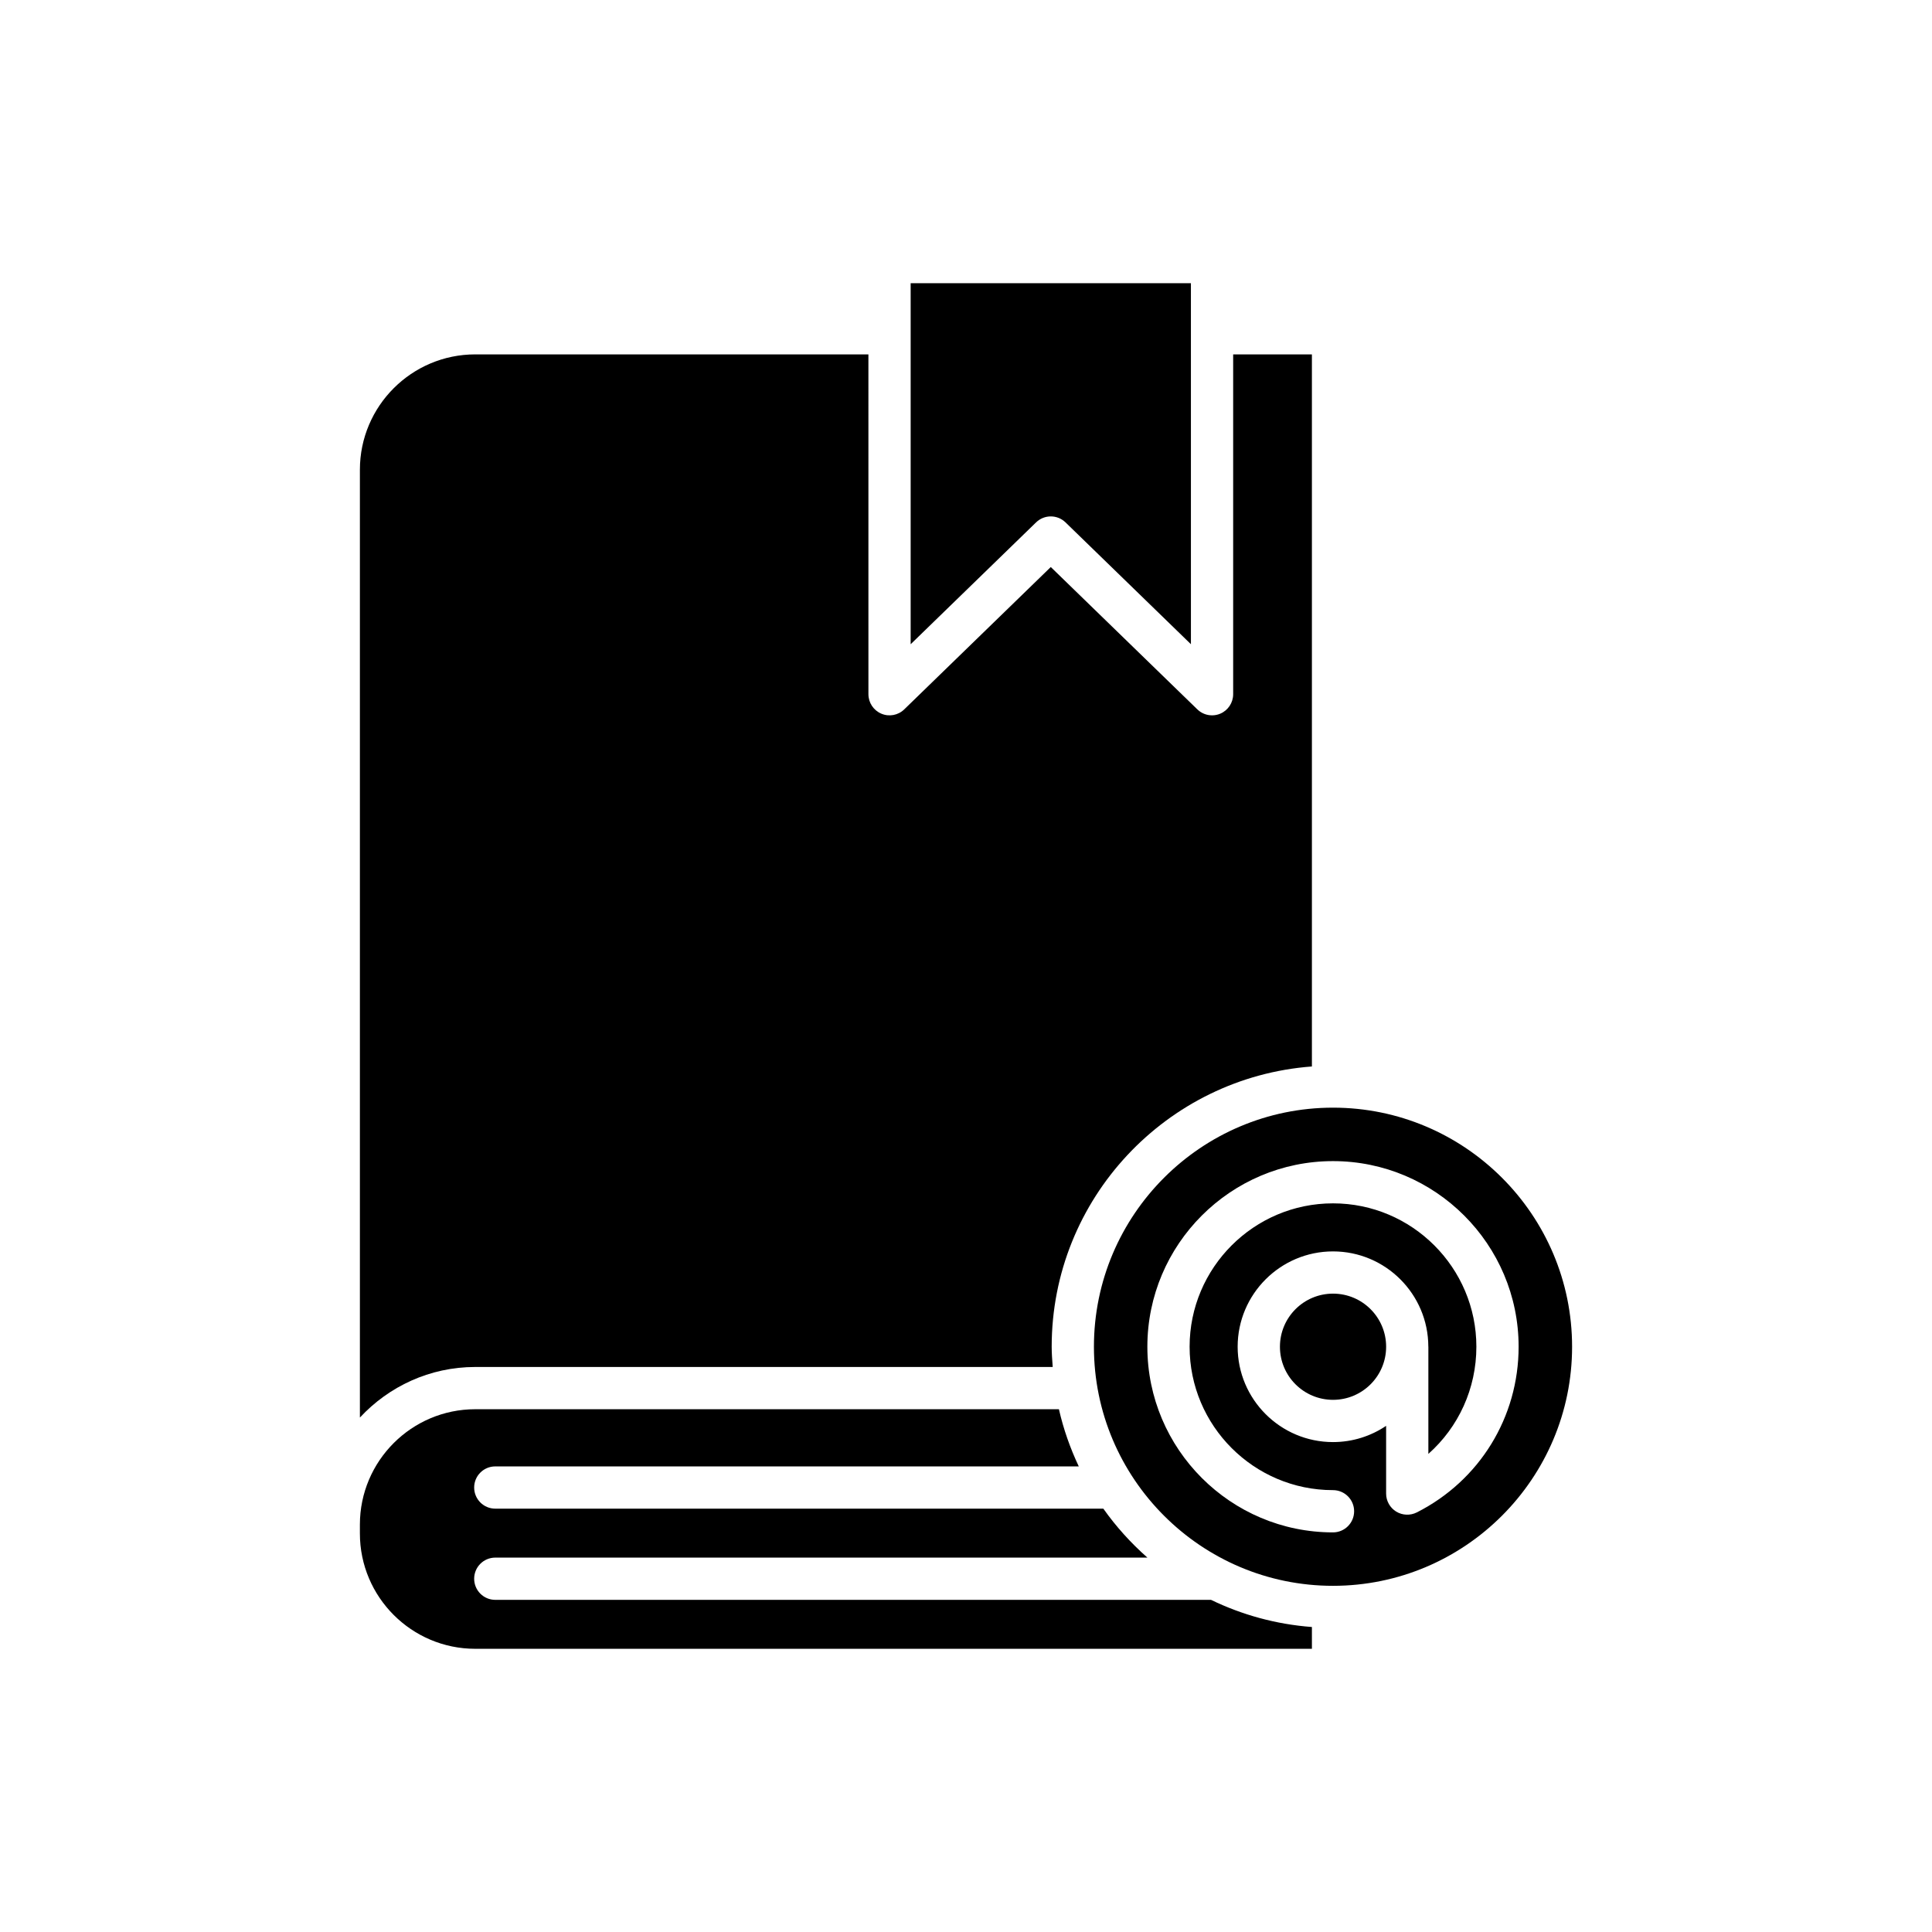
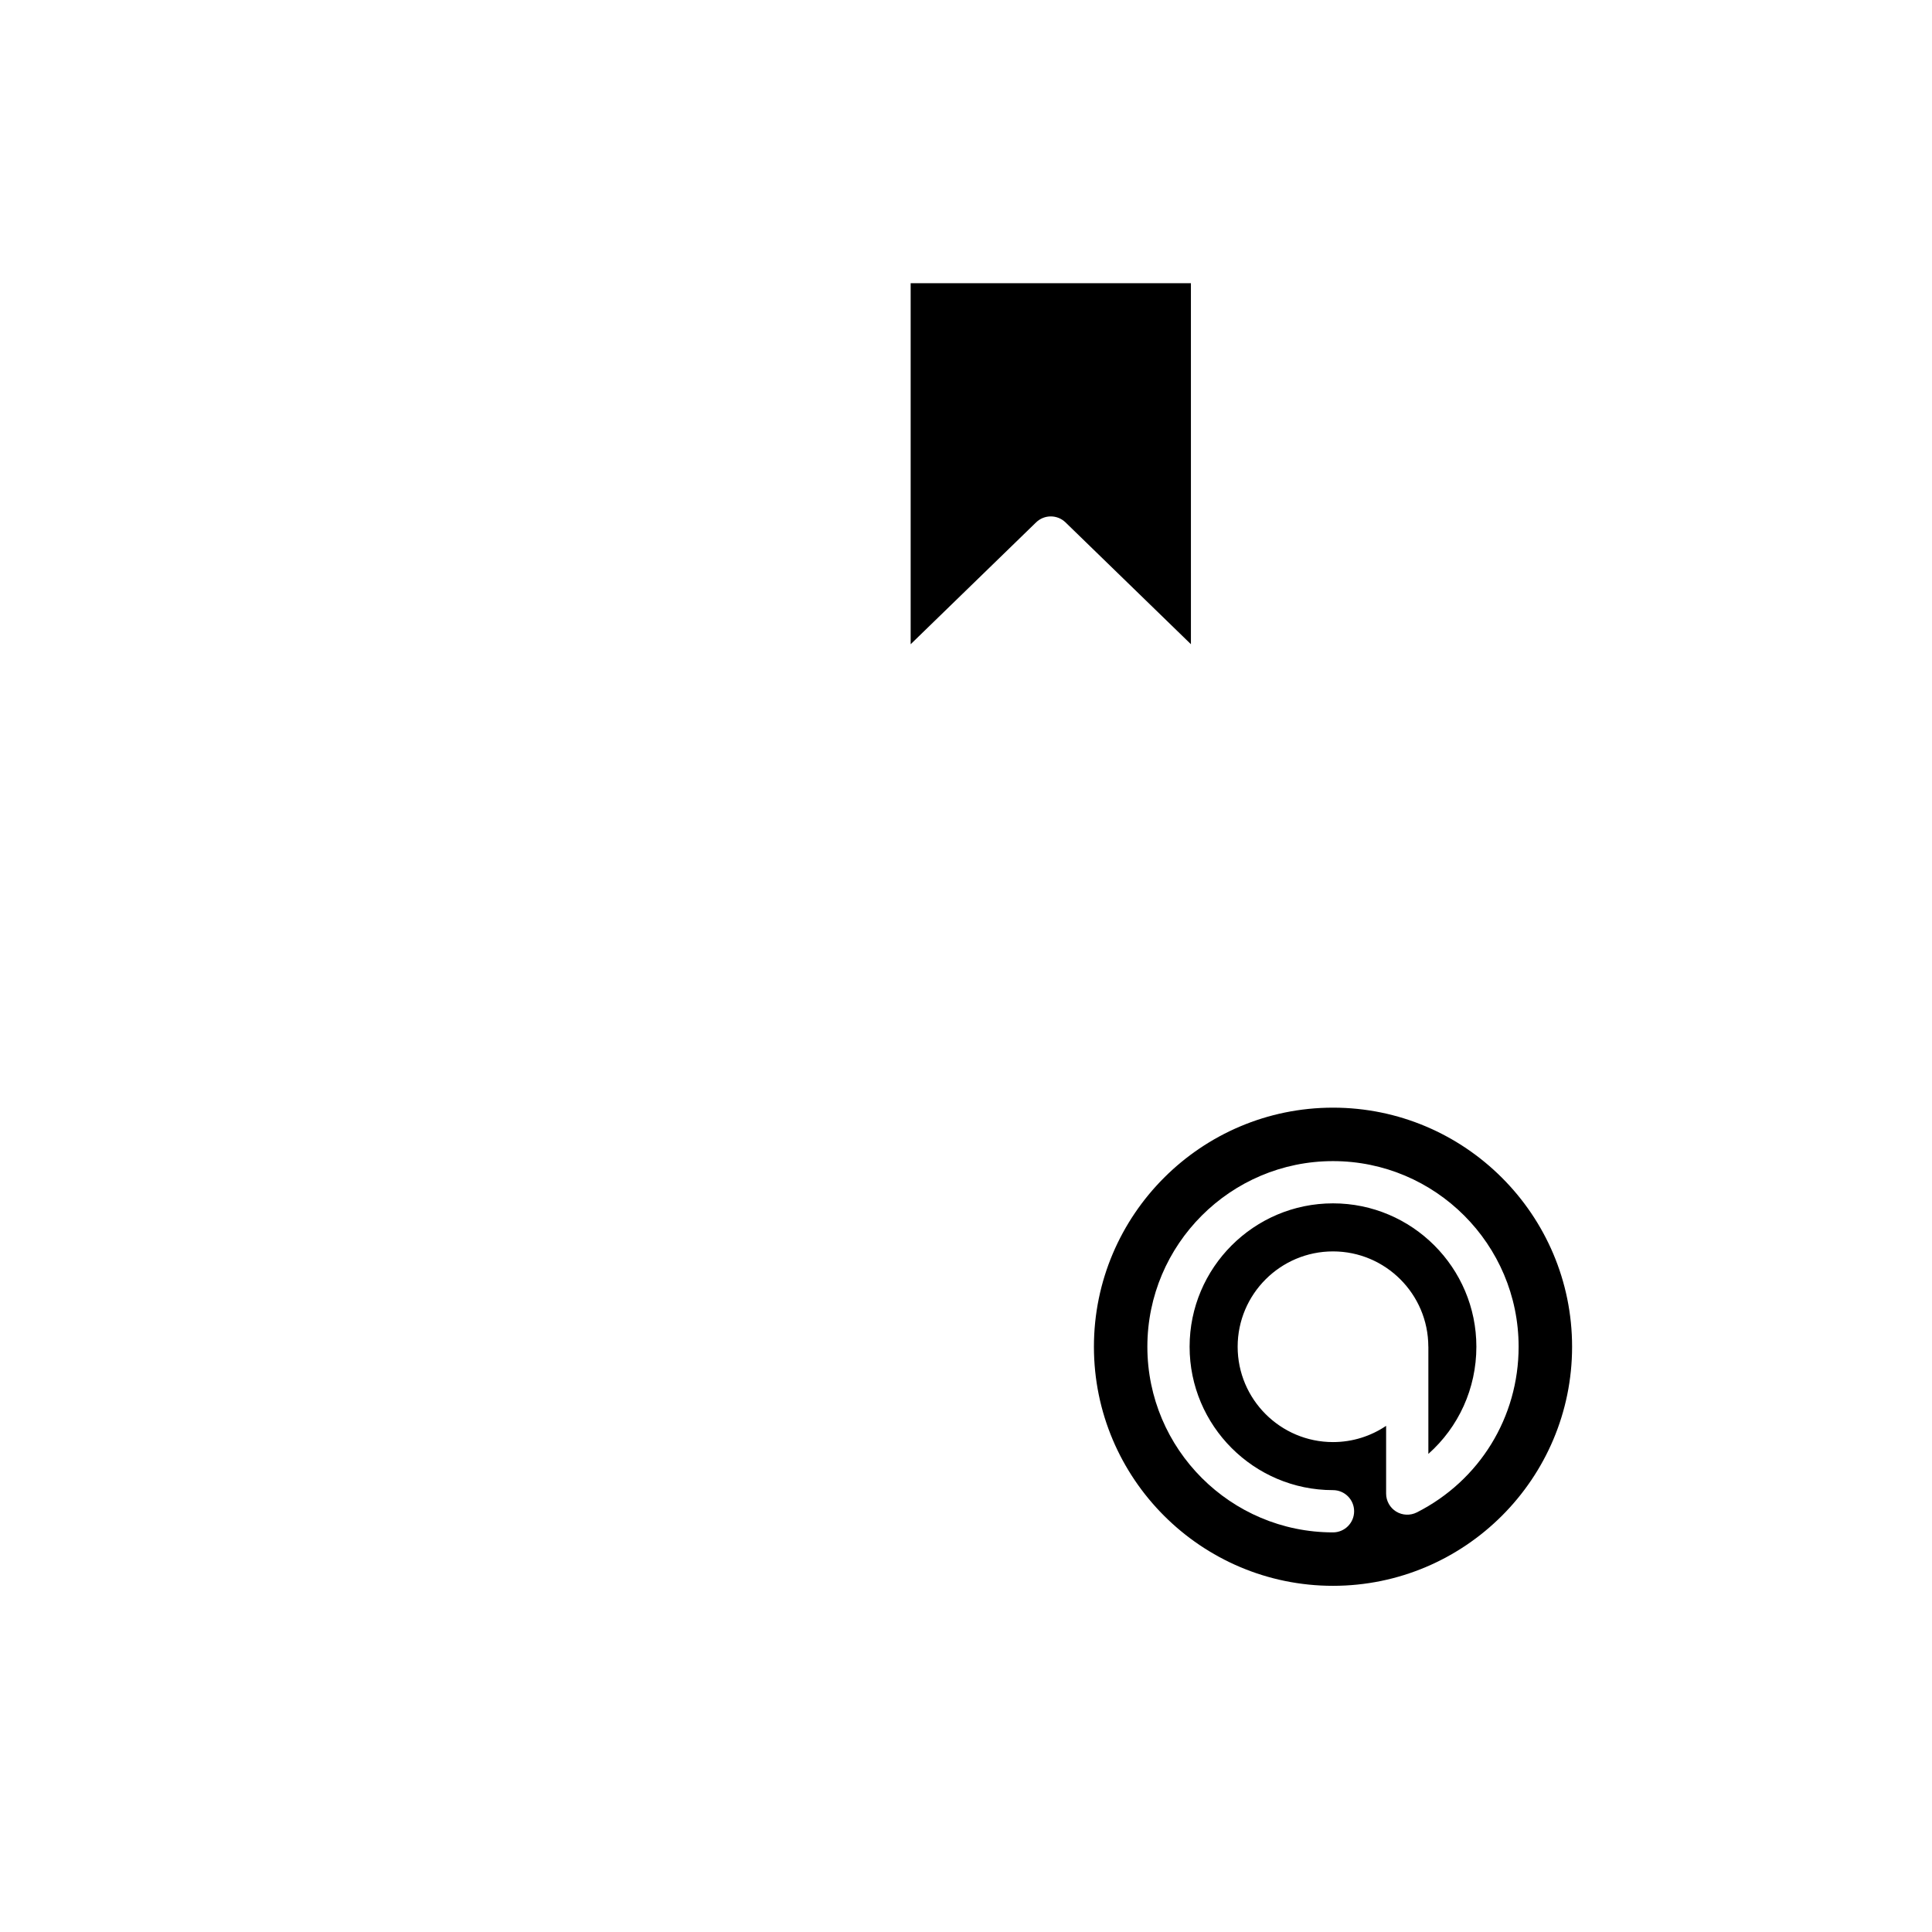
<svg xmlns="http://www.w3.org/2000/svg" fill="#000000" width="800px" height="800px" version="1.1" viewBox="144 144 512 512">
  <g>
    <path d="m418.57 282.44c1.086-1.055 2.492-1.586 3.902-1.586 1.406 0 2.816 0.531 3.902 1.586l33.234 32.285-0.004-95.676h-74.27v95.68z" />
-     <path d="m422.98 506.26c-0.129-1.777-0.273-3.551-0.273-5.363 0-39.219 30.461-71.391 68.961-74.27v-188.71h-20.867v90.059c0 2.246-1.348 4.281-3.418 5.156-0.703 0.301-1.445 0.441-2.18 0.441-1.43 0-2.836-0.547-3.902-1.586l-38.832-37.719-38.832 37.719c-1.613 1.574-4.016 2.027-6.078 1.141-2.07-0.875-3.418-2.906-3.418-5.156l-0.004-90.055h-104.19c-16.855 0-30.57 13.715-30.57 30.57v251.18c7.633-8.219 18.492-13.402 30.57-13.402z" />
-     <path d="m269.95 580.95h221.72v-5.777c-9.523-0.711-18.535-3.227-26.734-7.195h-189.68c-3.09 0-5.598-2.504-5.598-5.598s2.508-5.598 5.598-5.598h172.82c-4.375-3.859-8.305-8.199-11.68-12.973h-161.14c-3.09 0-5.598-2.504-5.598-5.598s2.508-5.598 5.598-5.598h154.63c-2.269-4.801-4.055-9.859-5.262-15.152h-154.68c-16.855 0-30.57 13.715-30.57 30.57v2.352c0 16.852 13.711 30.566 30.57 30.566z" />
-     <path d="m511.34 500.9c0 7.769-6.301 14.07-14.07 14.07-7.773 0-14.074-6.301-14.074-14.07 0-7.773 6.301-14.074 14.074-14.074 7.769 0 14.07 6.301 14.07 14.074" />
    <path d="m560.62 500.9c0-34.938-28.426-63.359-63.359-63.359-34.938 0-63.359 28.422-63.359 63.359s28.422 63.359 63.359 63.359c34.934-0.004 63.359-28.422 63.359-63.359zm-41.156 43.906c-1.738 0.875-3.801 0.789-5.461-0.219-1.656-1.023-2.668-2.828-2.668-4.773v-17.949c-4.027 2.711-8.867 4.301-14.078 4.301-13.93 0-25.266-11.332-25.266-25.266 0-13.934 11.336-25.266 25.266-25.266 13.914 0 25.23 11.305 25.262 25.211 0 0.02 0.012 0.035 0.012 0.055v28.398c8.012-7.106 12.723-17.336 12.723-28.398 0-20.953-17.043-38-37.996-38s-38 17.047-38 38c0 20.953 17.047 38 38 38 3.09 0 5.598 2.504 5.598 5.598s-2.508 5.598-5.598 5.598c-27.125 0-49.195-22.07-49.195-49.195s22.07-49.195 49.195-49.195 49.191 22.07 49.191 49.195c0.004 18.645-10.336 35.473-26.984 43.906z" />
  </g>
</svg>